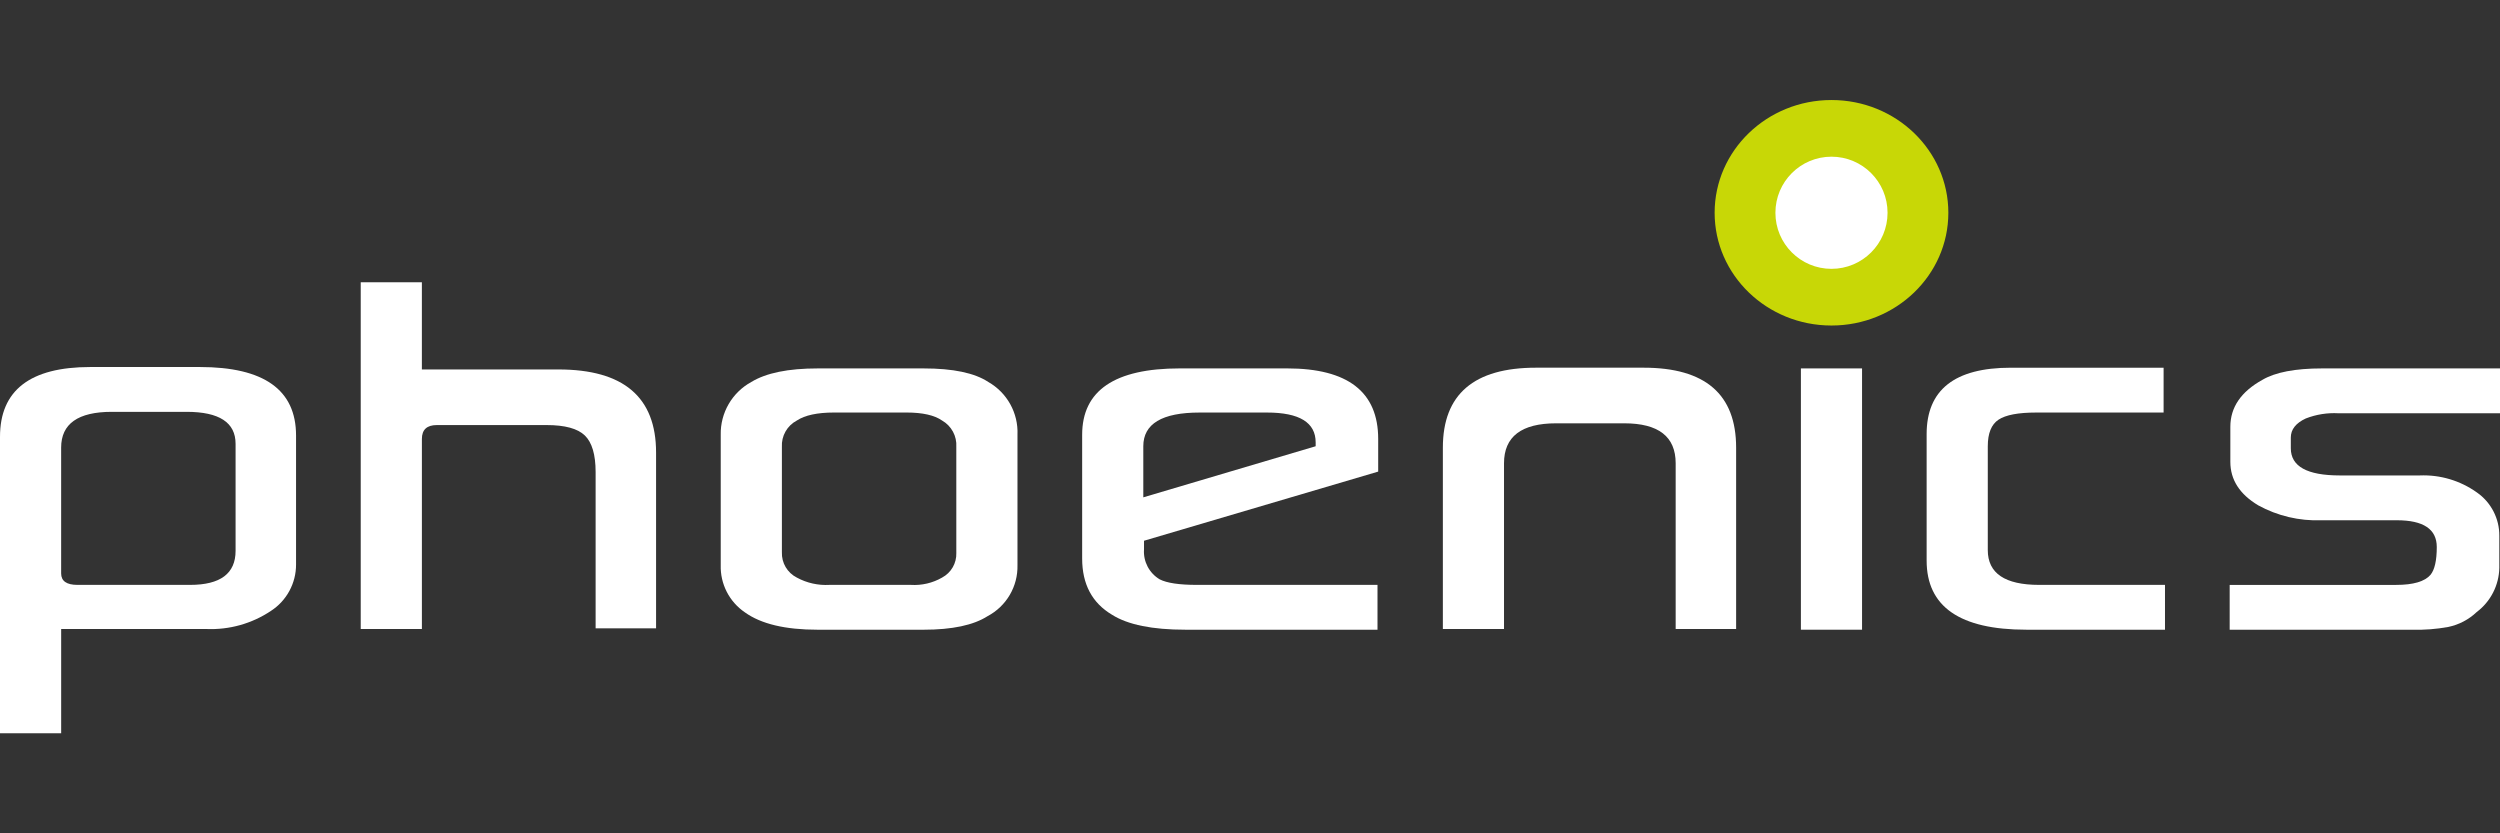
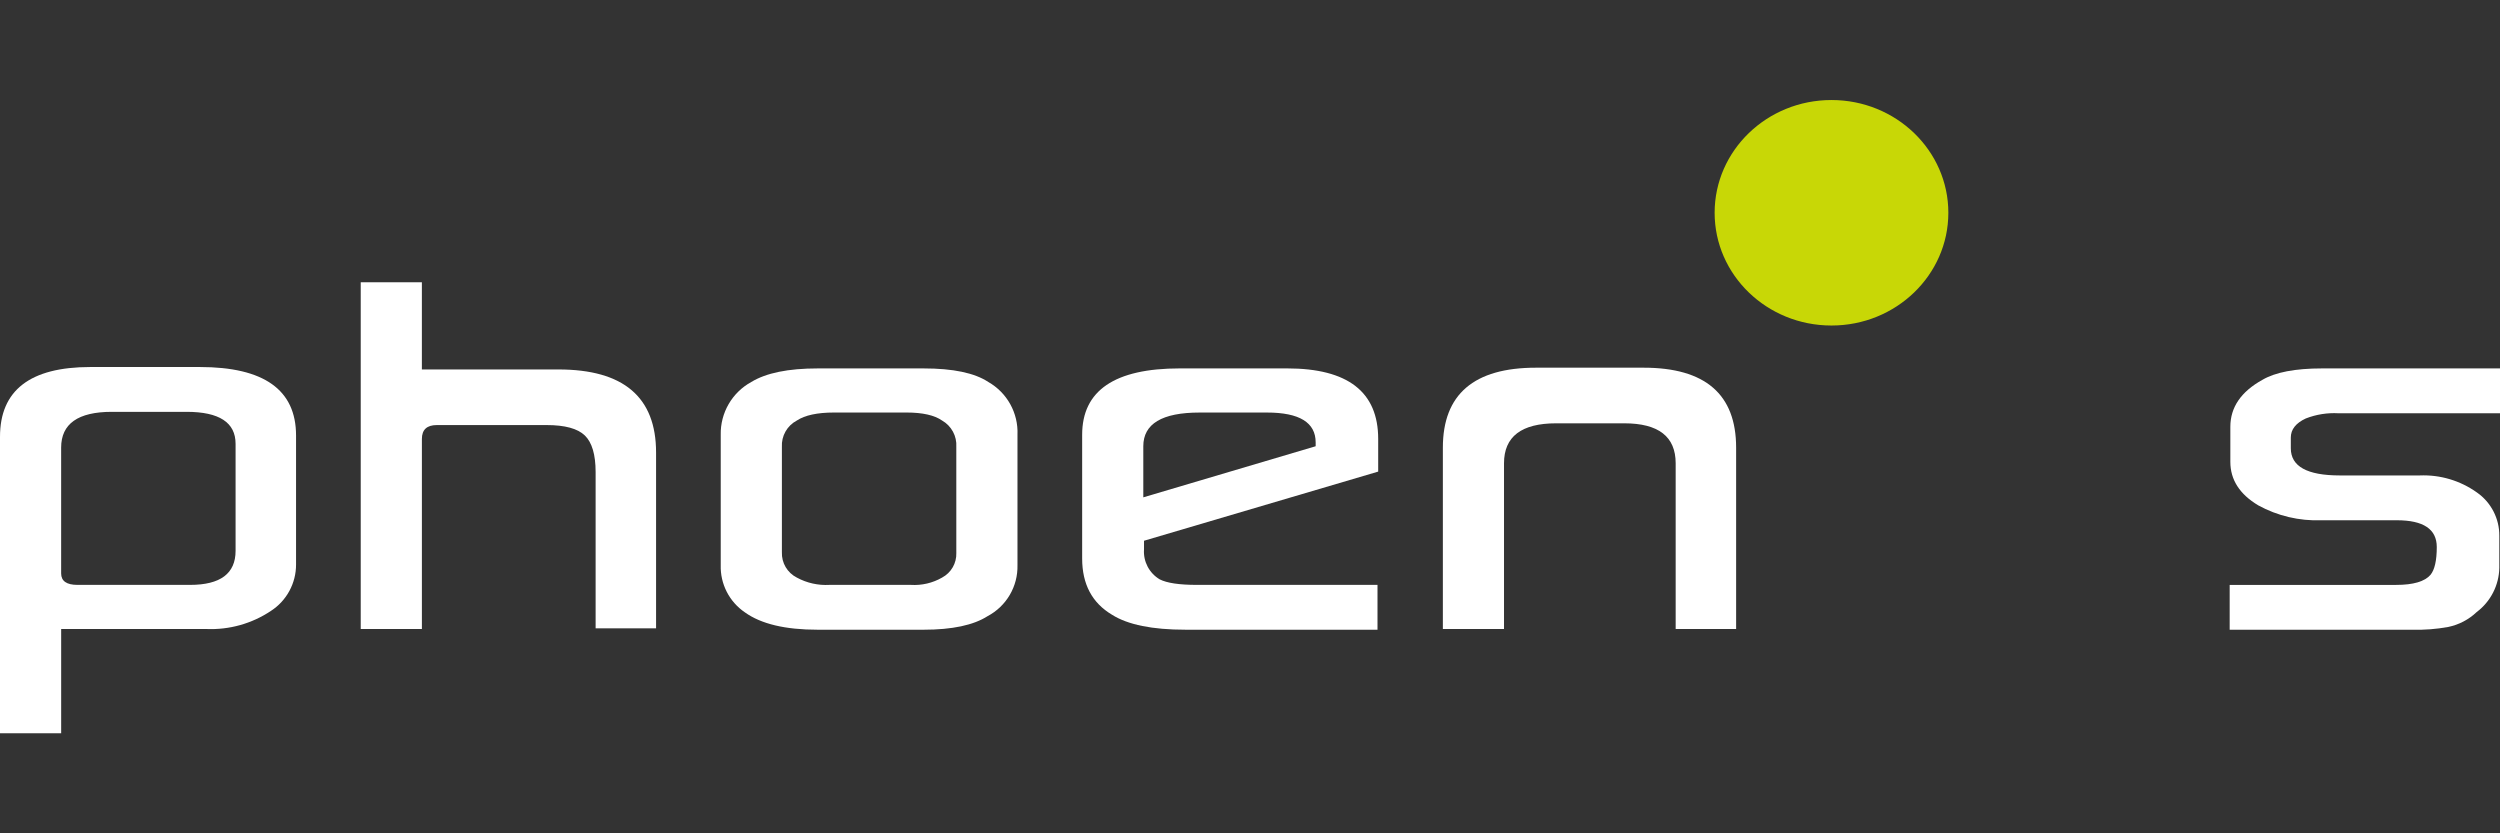
<svg xmlns="http://www.w3.org/2000/svg" version="1.1" id="ff2117e1-f33d-4175-b524-ce5058bdbb47" x="0px" y="0px" width="170.08px" height="56.689px" viewBox="0 0 170.08 56.689" enable-background="new 0 0 170.08 56.689" xml:space="preserve">
  <rect x="0" y="0" width="170.08" height="56.689" fill="#333333" stroke="none" />
  <title>phoenics-logo-farbe</title>
  <path fill="#C8D706" d="M124.599,22.146c4.391,0,7.951-3.435,7.951-7.67c0-4.236-3.561-7.671-7.951-7.671s-7.949,3.435-7.949,7.671  C116.649,18.711,120.208,22.146,124.599,22.146z" />
  <path fill="#FFFFFF" d="M20.141,38.396v-8.77c0-3.104-2.183-4.657-6.548-4.657H6.146C2.048,24.969,0,26.553,0,29.721v20.164h4.161  v-7.092h9.881c1.555,0.065,3.091-0.365,4.385-1.229C19.502,40.87,20.148,39.675,20.141,38.396z M16.027,37.474  c0,1.545-1.032,2.317-3.097,2.317H5.271c-0.741,0-1.111-0.261-1.111-0.78v-8.558c0-1.623,1.15-2.435,3.451-2.435h5.083  c2.222,0,3.333,0.725,3.333,2.175V37.474z" />
  <path fill="#FFFFFF" d="M24.541,19.201v23.592h4.161V29.863c0-0.63,0.338-0.945,1.016-0.945h7.47c1.245,0,2.111,0.236,2.6,0.709  c0.488,0.473,0.732,1.3,0.733,2.481v10.638h4.113V30.784c0-3.767-2.214-5.649-6.643-5.649h-9.29v-5.934H24.541z" />
  <path fill="#FFFFFF" d="M69.221,38.444v-8.865c0.064-1.475-0.702-2.862-1.986-3.593c-0.93-0.614-2.396-0.922-4.396-0.922h-7.21  c-2.001,0-3.506,0.308-4.515,0.922c-1.309,0.716-2.111,2.102-2.081,3.593v8.865c-0.038,1.282,0.582,2.494,1.643,3.215  c1.095,0.788,2.746,1.183,4.952,1.182h7.21c1.938,0,3.388-0.308,4.349-0.922C68.47,41.24,69.258,39.894,69.221,38.444L69.221,38.444  z M65.061,37.616c0.024,0.698-0.352,1.35-0.969,1.678c-0.645,0.371-1.385,0.544-2.127,0.497h-5.532  c-0.772,0.045-1.542-0.127-2.222-0.497c-0.647-0.326-1.045-1.001-1.017-1.726v-7.162c-0.042-0.746,0.355-1.448,1.017-1.797  c0.551-0.362,1.395-0.544,2.529-0.544h4.94c1.087,0,1.891,0.182,2.411,0.544c0.64,0.365,1.016,1.062,0.969,1.797V37.616  L65.061,37.616z" />
  <path fill="#FFFFFF" d="M93.761,32.084v-2.222c0-3.199-2.064-4.799-6.193-4.799h-7.304c-4.429,0-6.643,1.505-6.643,4.515v8.416  c0,1.749,0.678,3.025,2.033,3.829c1.072,0.678,2.734,1.017,4.988,1.017h13.072v-3.049H81.422c-1.198,0-2.041-0.127-2.53-0.379  c-0.708-0.424-1.12-1.209-1.063-2.033v-0.591L93.761,32.084L93.761,32.084z M89.507,30.359l-11.726,3.476v-3.476  c0-1.528,1.277-2.293,3.83-2.293h4.585c2.207,0,3.311,0.678,3.311,2.033V30.359L89.507,30.359z" />
  <path fill="#FFFFFF" d="M118.112,42.793v-12.34c0-3.624-2.096-5.437-6.287-5.438h-7.328c-4.225,0-6.336,1.813-6.336,5.438v12.34  h4.16V31.517c0-1.812,1.182-2.718,3.547-2.718h4.633c2.332,0,3.498,0.906,3.498,2.718v11.276H118.112z" />
-   <polygon fill="#FFFFFF" points="126.679,25.064 122.519,25.064 122.519,42.84 126.679,42.84 126.679,25.064 " />
-   <path fill="#FFFFFF" d="M147.289,39.791h-8.558c-2.332,0-3.498-0.788-3.498-2.364v-7.068c0-0.882,0.244-1.485,0.732-1.808  c0.488-0.323,1.34-0.485,2.553-0.485h8.676v-3.05h-10.4c-3.814,0-5.722,1.506-5.721,4.516v8.604c0,3.137,2.261,4.704,6.783,4.704  h9.433V39.791z" />
  <path fill="#FFFFFF" d="M170.08,25.064h-12.104c-1.828,0-3.183,0.26-4.065,0.78c-1.45,0.804-2.176,1.867-2.176,3.191v2.388  c0,1.213,0.631,2.198,1.893,2.954c1.314,0.723,2.803,1.074,4.302,1.017h5.13c1.813,0,2.718,0.606,2.719,1.82  c0,0.914-0.143,1.545-0.426,1.892c-0.395,0.457-1.174,0.686-2.34,0.686h-11.324v3.049h12.435c0.815,0.022,1.632-0.041,2.435-0.188  c0.729-0.152,1.4-0.504,1.939-1.017c0.945-0.712,1.512-1.818,1.535-3.003v-2.175c0.012-1.176-0.559-2.282-1.523-2.954  c-1.132-0.809-2.5-1.216-3.889-1.159h-5.438c-2.223,0-3.333-0.614-3.334-1.844v-0.732c0-0.552,0.34-0.985,1.018-1.3  c0.707-0.275,1.465-0.396,2.222-0.354h10.992V25.064L170.08,25.064z" />
-   <path fill="#FFFFFF" d="M124.599,18.29c2.107,0,3.815-1.708,3.815-3.815s-1.708-3.815-3.815-3.815c-2.106,0-3.814,1.708-3.814,3.815  l0,0C120.784,16.582,122.492,18.29,124.599,18.29L124.599,18.29z" />
</svg>